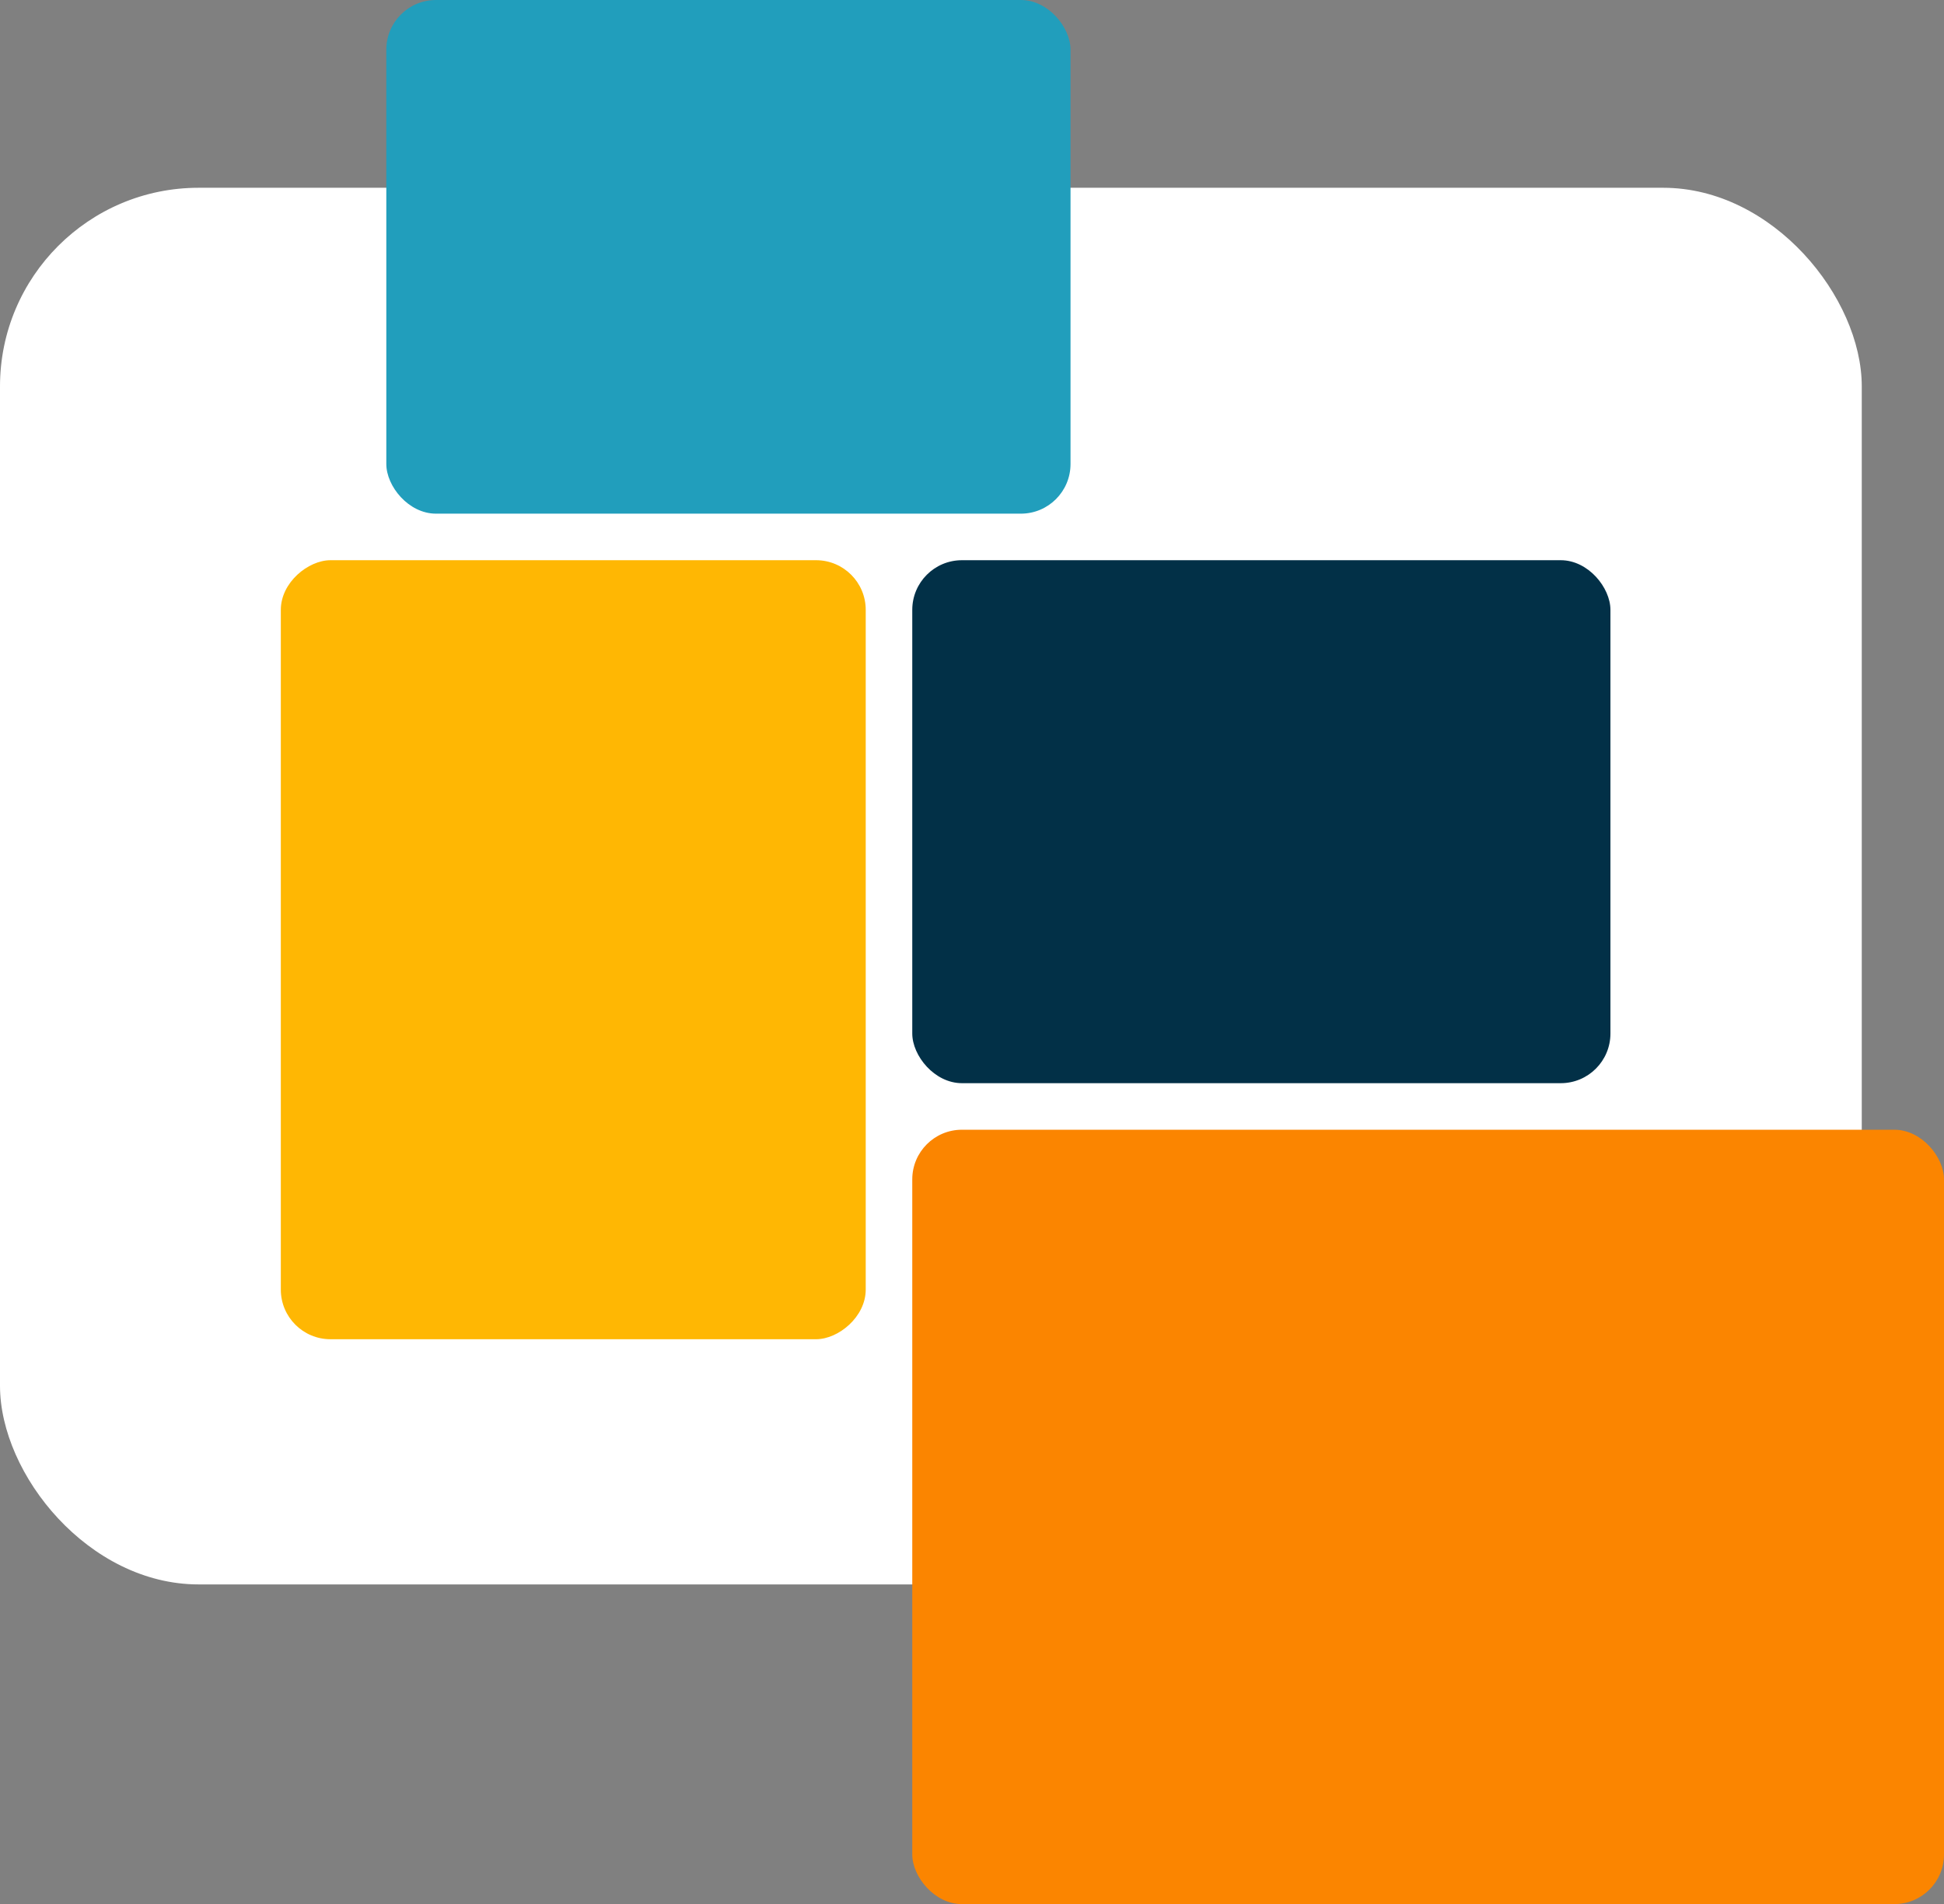
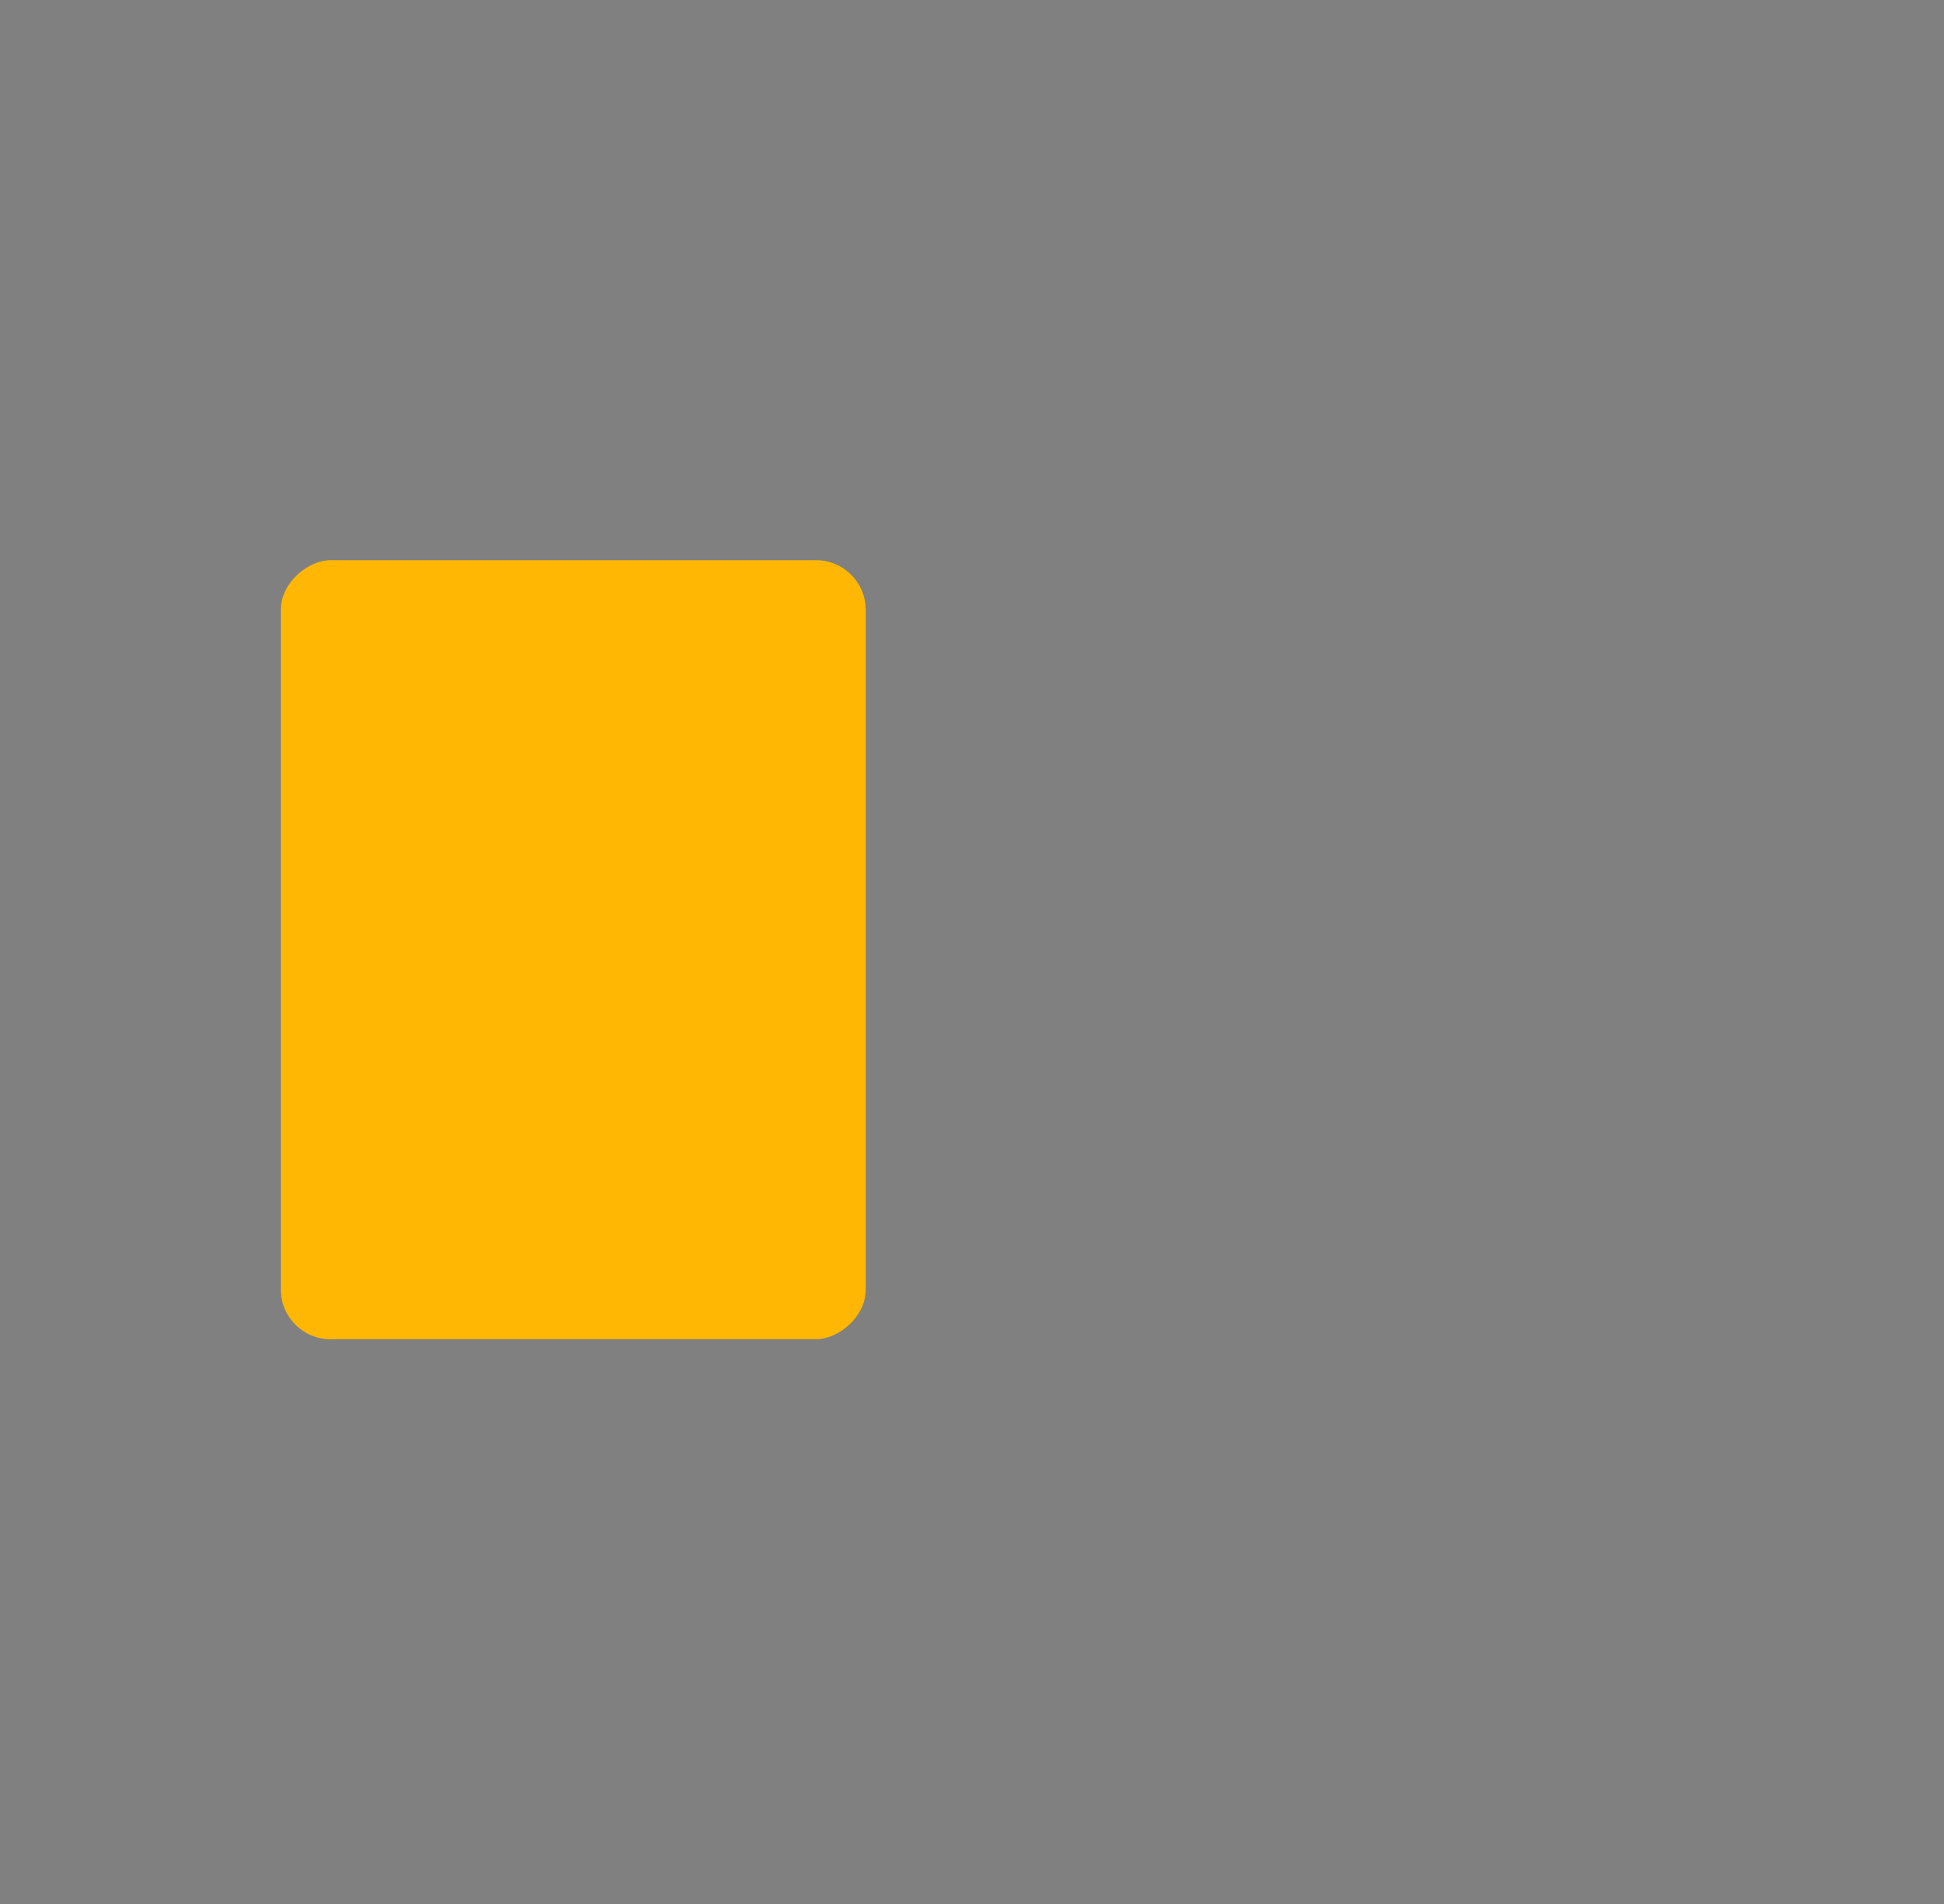
<svg xmlns="http://www.w3.org/2000/svg" version="1.1" width="1253" height="1227">
  <rect width="100%" height="100%" fill="#808080" stroke="none" />
  <svg width="1253" height="1227" viewBox="0 0 1253 1227" fill="none">
-     <rect y="121" width="1200" height="900" rx="128" fill="white" />
-     <rect x="249" width="441" height="331" rx="32" fill="#219EBC" />
-     <rect x="588" y="728" width="665" height="499" rx="32" fill="#FB8500" />
-     <rect x="588" y="361" width="450" height="337" rx="32" fill="#023047" />
    <rect x="558" y="361" width="502" height="377" rx="32" transform="rotate(90 558 361)" fill="#FFB703" />
  </svg>
  <style>@media (prefers-color-scheme: light) { :root { filter: none; } }
@media (prefers-color-scheme: dark) { :root { filter: none; } }
</style>
</svg>